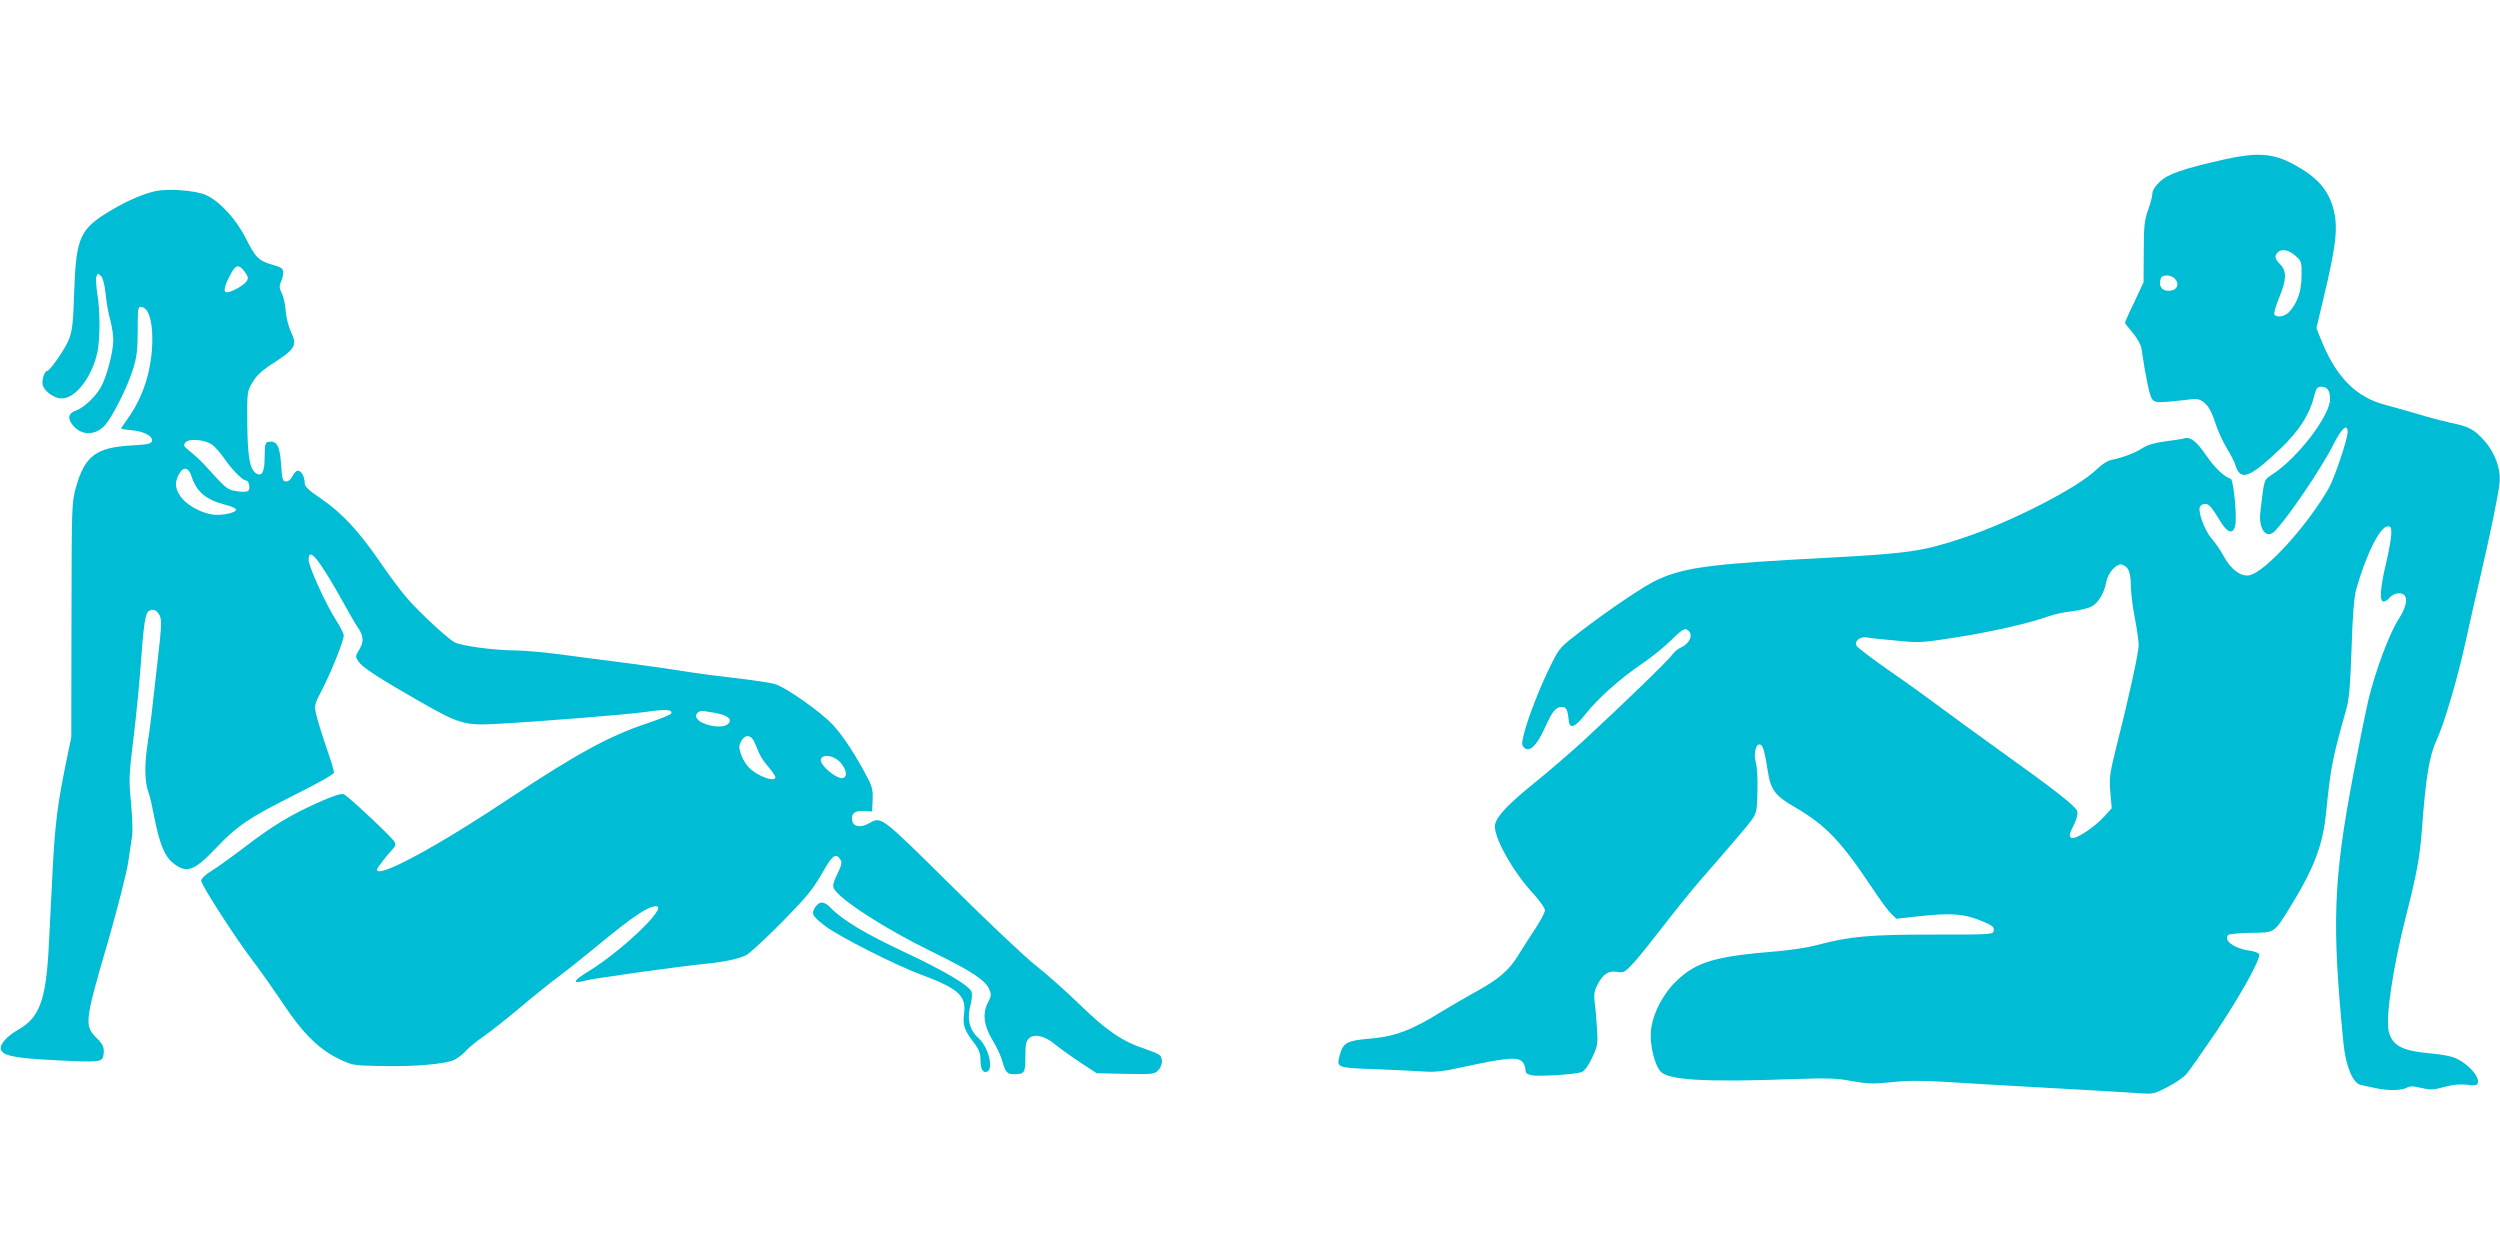
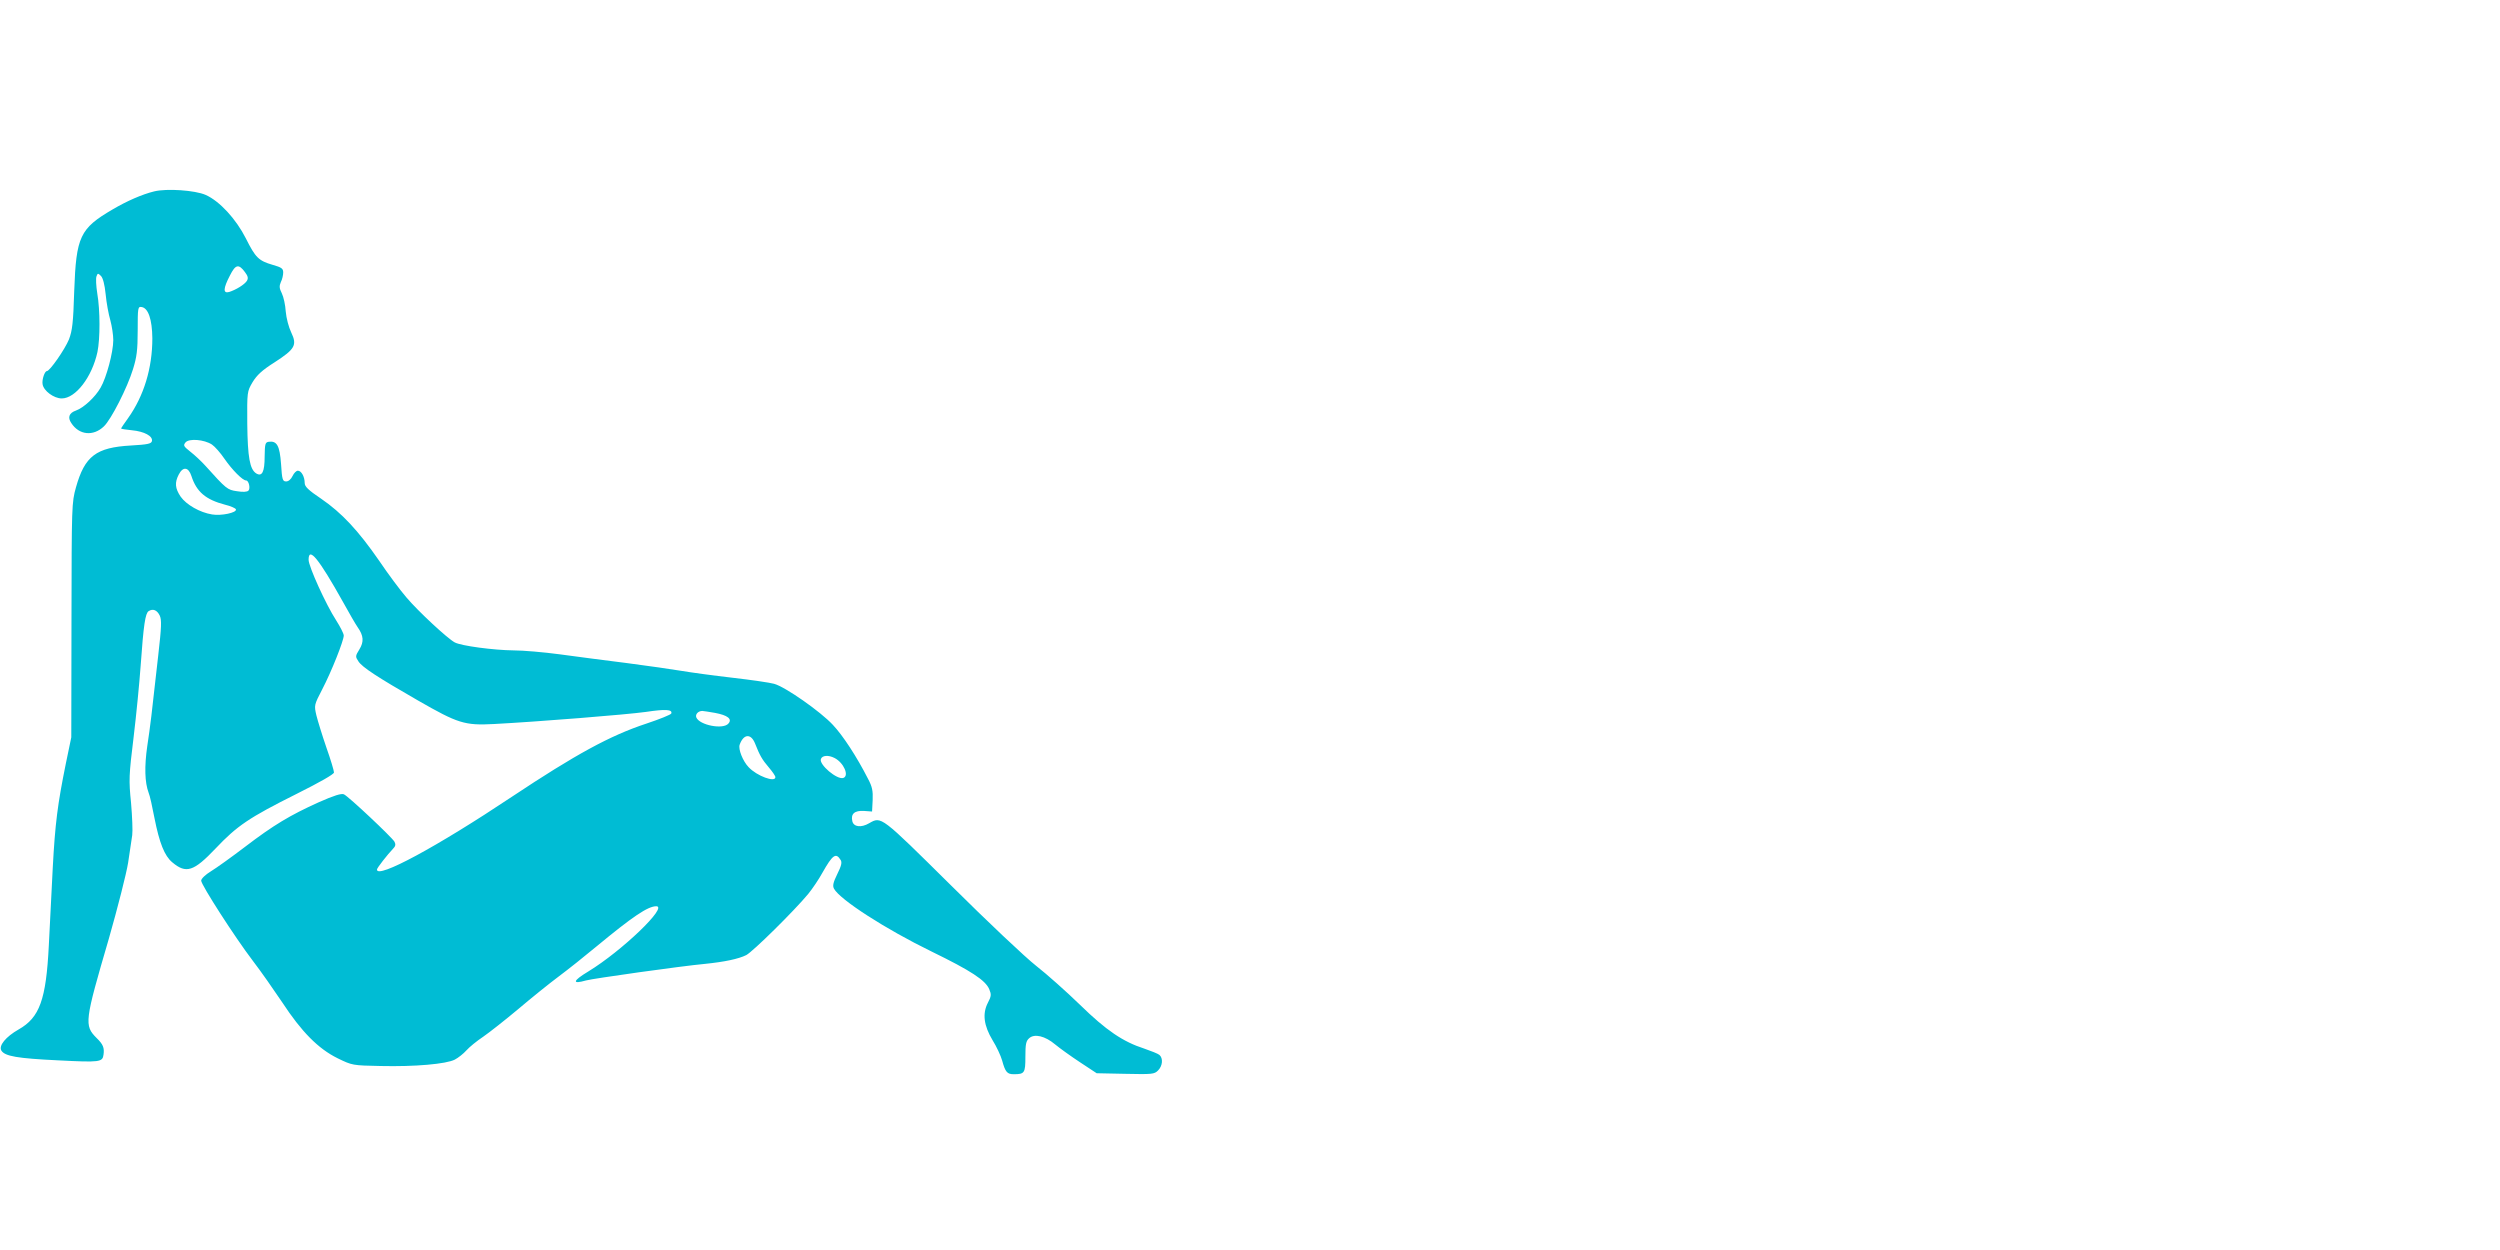
<svg xmlns="http://www.w3.org/2000/svg" version="1.0" width="1280pt" height="640pt" viewBox="0 0 1280 640" preserveAspectRatio="xMidYMid meet">
  <g transform="translate(0,640) scale(0.1,-0.1)" fill="#00bcd4" stroke="none">
-     <path d="M11399 5586 c-223 -50 -301 -77 -341 -117 -24 -22 -38 -46 -38 -61 0 -14 -10 -51 -22 -84 -18 -51 -22 -81 -22 -214 l-1 -155 -47 -101 c-27 -55 -48 -103 -48 -107 0 -3 18 -26 40 -51 22 -27 41 -60 44 -79 22 -149 42 -245 55 -261 14 -16 25 -18 91 -12 41 4 91 9 111 12 54 9 92 -28 120 -117 12 -39 39 -99 59 -132 21 -34 41 -73 45 -87 26 -85 70 -69 227 79 100 95 154 179 178 279 9 34 15 42 33 42 33 0 47 -19 47 -63 0 -84 -161 -296 -291 -383 -50 -34 -45 -18 -66 -196 -10 -82 28 -138 69 -102 60 56 242 322 307 452 41 81 71 106 71 60 0 -36 -68 -238 -97 -288 -110 -192 -324 -428 -405 -445 -43 -10 -96 29 -132 96 -16 30 -44 71 -62 91 -35 39 -71 135 -61 162 4 9 15 16 26 16 21 0 33 -13 81 -92 36 -59 66 -65 75 -15 9 45 -10 230 -23 235 -36 12 -83 57 -127 121 -49 72 -81 97 -114 86 -9 -3 -52 -9 -96 -15 -54 -7 -90 -18 -115 -34 -38 -25 -98 -48 -160 -61 -20 -4 -51 -24 -76 -49 -92 -91 -435 -268 -682 -350 -208 -69 -278 -79 -682 -101 -598 -31 -736 -48 -877 -110 -68 -30 -230 -139 -393 -262 -112 -86 -116 -90 -157 -173 -55 -109 -117 -268 -138 -349 -15 -57 -15 -66 -1 -79 26 -26 63 9 103 96 41 91 58 112 89 112 24 0 30 -11 36 -70 5 -45 33 -34 85 33 65 82 176 181 289 258 49 33 116 87 149 120 64 63 75 68 95 44 18 -22 -5 -64 -43 -80 -16 -6 -36 -24 -46 -38 -17 -26 -238 -240 -452 -438 -63 -58 -171 -151 -241 -208 -143 -115 -204 -178 -213 -222 -13 -56 89 -240 195 -354 33 -36 60 -74 60 -85 0 -12 -22 -53 -48 -93 -27 -40 -65 -100 -86 -134 -48 -80 -100 -125 -222 -192 -54 -30 -133 -76 -174 -101 -154 -96 -240 -128 -377 -139 -105 -9 -127 -21 -143 -82 -18 -66 -18 -66 178 -73 97 -4 210 -9 250 -12 57 -4 100 0 190 20 235 51 290 56 316 30 9 -8 16 -26 16 -39 0 -18 7 -25 31 -30 37 -8 224 4 257 16 15 6 34 32 54 74 29 63 30 70 24 158 -3 51 -9 110 -12 133 -4 31 -1 52 15 82 28 55 56 73 101 66 34 -6 39 -2 86 48 27 30 98 119 159 198 60 78 146 184 190 234 44 50 114 131 155 179 136 160 123 134 128 259 2 67 -1 127 -8 152 -13 46 0 101 22 94 15 -5 23 -35 39 -135 15 -98 37 -127 141 -187 154 -90 234 -173 386 -401 43 -66 91 -131 106 -144 l26 -25 108 12 c178 20 242 14 344 -30 39 -17 48 -25 46 -42 -3 -21 -5 -21 -313 -21 -327 0 -425 -9 -597 -55 -40 -11 -131 -25 -203 -31 -312 -25 -408 -53 -510 -150 -70 -66 -124 -171 -132 -255 -7 -75 19 -180 51 -212 42 -43 239 -53 676 -37 175 6 220 5 302 -10 83 -15 111 -15 202 -6 77 9 153 9 274 2 150 -10 563 -33 797 -46 50 -3 131 -8 181 -11 91 -7 91 -6 161 30 39 20 81 49 95 64 14 15 82 112 152 215 126 188 232 378 223 402 -3 6 -26 15 -51 18 -78 11 -134 53 -107 80 5 5 57 10 115 11 124 1 118 -3 201 131 123 199 169 320 185 489 24 234 31 269 102 521 16 56 21 119 28 315 5 167 13 263 23 300 50 178 123 325 162 325 17 0 20 -6 18 -46 -2 -25 -14 -93 -28 -150 -28 -118 -33 -189 -11 -189 7 0 20 7 27 16 19 23 51 33 72 22 28 -15 20 -62 -22 -128 -48 -74 -120 -268 -155 -415 -14 -60 -48 -227 -75 -370 -105 -552 -113 -769 -52 -1391 12 -115 48 -201 89 -209 15 -3 48 -10 74 -16 63 -14 131 -13 159 1 17 10 34 10 75 0 47 -11 62 -11 119 5 46 12 81 15 116 11 38 -5 51 -4 55 8 12 32 -50 102 -118 130 -18 8 -67 17 -108 21 -157 13 -209 38 -229 111 -19 67 21 334 89 599 54 213 69 293 80 435 20 273 38 380 75 460 40 86 111 328 150 510 15 69 49 221 77 339 54 234 88 402 96 470 7 68 -24 154 -76 212 -54 61 -80 75 -174 94 -40 9 -116 29 -168 45 -52 15 -124 36 -160 45 -157 39 -261 144 -340 345 l-20 50 34 143 c70 292 79 379 50 478 -29 97 -91 162 -219 227 -93 47 -175 51 -326 18z m353 -495 c32 -28 33 -32 32 -103 0 -78 -22 -141 -64 -186 -22 -23 -64 -30 -75 -12 -4 6 7 44 24 85 38 92 40 137 6 171 -28 28 -31 44 -13 62 20 20 56 13 90 -17z m-618 -117 c32 -32 8 -68 -41 -62 -29 3 -42 31 -29 64 7 19 51 18 70 -2z m-240 -1486 c10 -15 16 -45 16 -85 0 -34 9 -109 20 -165 11 -57 20 -120 20 -141 0 -39 -51 -273 -117 -532 -31 -125 -34 -149 -28 -222 l7 -81 -37 -41 c-54 -60 -154 -124 -171 -110 -11 9 -9 20 12 61 16 31 23 59 20 73 -7 26 -102 101 -401 315 -110 79 -242 175 -294 214 -52 39 -168 123 -259 186 -91 63 -170 123 -176 133 -14 24 18 50 54 43 14 -3 81 -10 150 -16 121 -12 131 -11 320 19 186 30 362 71 460 106 25 9 77 21 117 25 39 5 86 16 102 25 34 17 65 69 75 126 8 43 47 89 75 89 11 0 27 -10 35 -22z" />
    <path d="M789 5420 c-61 -15 -139 -49 -212 -92 -168 -98 -187 -139 -197 -418 -5 -165 -10 -203 -27 -248 -21 -51 -98 -162 -113 -162 -11 0 -26 -43 -22 -67 5 -34 58 -73 98 -73 71 0 155 109 183 238 14 69 14 213 -1 300 -6 38 -8 77 -4 87 6 17 8 17 23 2 10 -10 19 -44 24 -94 4 -43 15 -103 24 -133 8 -30 15 -75 15 -101 0 -62 -35 -193 -65 -244 -28 -49 -87 -103 -126 -117 -35 -12 -44 -35 -24 -64 40 -62 113 -69 167 -17 37 35 120 198 149 293 19 61 24 97 24 198 0 117 1 123 20 120 34 -5 54 -63 55 -160 0 -153 -43 -295 -125 -410 -19 -26 -35 -50 -35 -52 0 -2 25 -6 56 -9 63 -6 107 -30 102 -55 -3 -14 -21 -18 -108 -23 -178 -10 -236 -54 -281 -214 -22 -79 -22 -91 -23 -680 l-1 -600 -28 -135 c-42 -207 -55 -307 -67 -535 -6 -115 -15 -293 -20 -395 -14 -279 -47 -370 -155 -431 -65 -37 -103 -83 -88 -108 18 -29 82 -40 291 -50 214 -11 227 -9 232 29 5 35 -2 53 -35 85 -65 65 -62 84 62 508 46 161 90 334 99 390 8 56 18 119 21 141 3 21 0 95 -6 165 -12 117 -11 141 13 336 14 116 30 280 36 365 15 212 24 270 41 281 22 14 43 6 57 -23 10 -22 9 -57 -8 -205 -35 -316 -40 -356 -56 -463 -15 -104 -13 -186 7 -239 6 -13 19 -72 30 -130 25 -126 51 -193 91 -226 71 -60 110 -47 222 71 110 116 170 157 414 279 120 60 192 101 192 110 0 9 -17 66 -39 128 -21 61 -44 136 -51 164 -12 52 -12 53 30 134 47 90 110 249 110 275 0 10 -18 45 -39 78 -52 80 -141 276 -141 310 0 70 52 6 175 -214 32 -58 66 -117 76 -131 31 -44 33 -75 9 -114 -21 -34 -21 -37 -5 -61 19 -30 97 -81 306 -201 204 -117 238 -128 388 -120 227 12 678 48 778 62 100 15 137 13 130 -8 -2 -6 -59 -29 -128 -52 -185 -61 -361 -157 -689 -375 -382 -255 -691 -422 -690 -372 0 8 55 78 82 106 13 13 15 22 8 36 -12 22 -235 232 -259 243 -13 6 -51 -6 -130 -41 -146 -66 -230 -116 -378 -229 -67 -51 -145 -107 -173 -124 -28 -17 -50 -38 -50 -48 0 -21 172 -289 265 -411 40 -52 107 -148 150 -212 99 -151 184 -237 283 -286 76 -37 76 -37 222 -40 173 -4 335 10 379 33 17 9 44 30 59 47 15 17 53 48 86 70 32 22 113 86 180 142 66 56 159 131 206 166 47 35 135 105 195 155 184 152 262 205 305 205 63 0 -176 -229 -348 -334 -80 -48 -85 -67 -12 -46 35 10 490 74 610 85 98 10 171 25 211 45 35 19 243 224 317 313 22 27 55 76 73 109 52 92 69 104 93 65 8 -12 4 -30 -17 -72 -21 -43 -25 -60 -17 -75 30 -56 264 -207 500 -322 201 -98 276 -147 295 -193 11 -26 11 -35 -7 -69 -29 -56 -21 -117 24 -192 20 -32 42 -79 49 -104 16 -59 26 -70 59 -70 56 0 60 6 60 90 0 63 3 80 19 94 27 25 82 12 134 -32 23 -19 80 -60 127 -91 l85 -56 147 -3 c137 -3 148 -2 167 17 24 24 27 63 7 80 -7 6 -42 20 -77 32 -109 35 -195 93 -329 224 -69 67 -170 157 -225 200 -55 43 -251 228 -436 412 -361 357 -356 354 -419 318 -41 -24 -79 -19 -86 10 -9 38 11 56 60 53 l41 -3 3 58 c2 48 -2 69 -24 110 -57 112 -128 221 -180 276 -62 67 -244 195 -301 210 -21 6 -117 20 -213 31 -96 11 -213 27 -260 35 -47 8 -173 26 -280 40 -107 13 -262 34 -345 45 -82 11 -188 20 -235 20 -101 1 -269 23 -302 41 -37 20 -186 158 -247 230 -31 36 -94 120 -139 187 -108 156 -192 246 -297 318 -67 45 -85 63 -85 81 0 32 -17 63 -35 63 -8 0 -20 -12 -27 -27 -8 -17 -21 -28 -33 -28 -18 0 -21 9 -26 89 -7 95 -21 120 -64 114 -17 -3 -19 -11 -20 -75 0 -79 -13 -105 -43 -87 -33 21 -44 82 -46 254 -1 164 -1 165 27 213 22 36 48 61 113 102 105 68 116 88 85 153 -13 27 -25 73 -28 107 -2 33 -11 75 -20 93 -13 26 -14 37 -5 58 7 13 12 36 12 49 0 20 -8 26 -54 39 -72 21 -88 37 -137 135 -50 99 -134 191 -206 223 -54 24 -200 34 -264 18z m465 -413 c16 -21 18 -32 10 -45 -12 -19 -56 -46 -91 -57 -32 -9 -30 19 4 84 29 58 45 61 77 18z m-169 -883 c15 -10 44 -43 65 -74 38 -55 92 -110 110 -110 14 0 23 -41 12 -52 -7 -7 -29 -8 -59 -3 -49 7 -54 11 -163 132 -19 21 -53 53 -75 70 -35 28 -38 32 -25 48 18 21 95 15 135 -11z m-105 -161 c26 -81 73 -121 172 -147 29 -7 54 -18 56 -24 5 -17 -75 -34 -122 -26 -63 10 -132 50 -161 91 -29 43 -31 72 -10 113 22 43 50 39 65 -7z m2681 -1213 c64 -12 89 -31 69 -54 -26 -33 -149 -9 -165 31 -6 16 10 33 31 33 6 0 35 -5 65 -10z m205 -157 c24 -61 36 -82 71 -123 18 -21 33 -43 33 -49 0 -29 -95 6 -137 51 -30 31 -54 93 -46 115 20 56 58 59 79 6z m407 -74 c47 -24 76 -91 45 -102 -32 -11 -126 69 -115 97 7 19 39 21 70 5z" />
-     <path d="M4173 1754 c-21 -32 -13 -46 53 -96 68 -52 361 -201 490 -248 192 -72 232 -108 220 -200 -8 -57 2 -86 49 -147 27 -35 35 -56 35 -87 0 -49 12 -71 34 -63 35 14 6 128 -44 172 -48 43 -61 101 -39 178 5 21 7 46 4 57 -10 33 -139 109 -348 207 -196 92 -314 163 -372 223 -35 37 -59 38 -82 4z" />
  </g>
</svg>